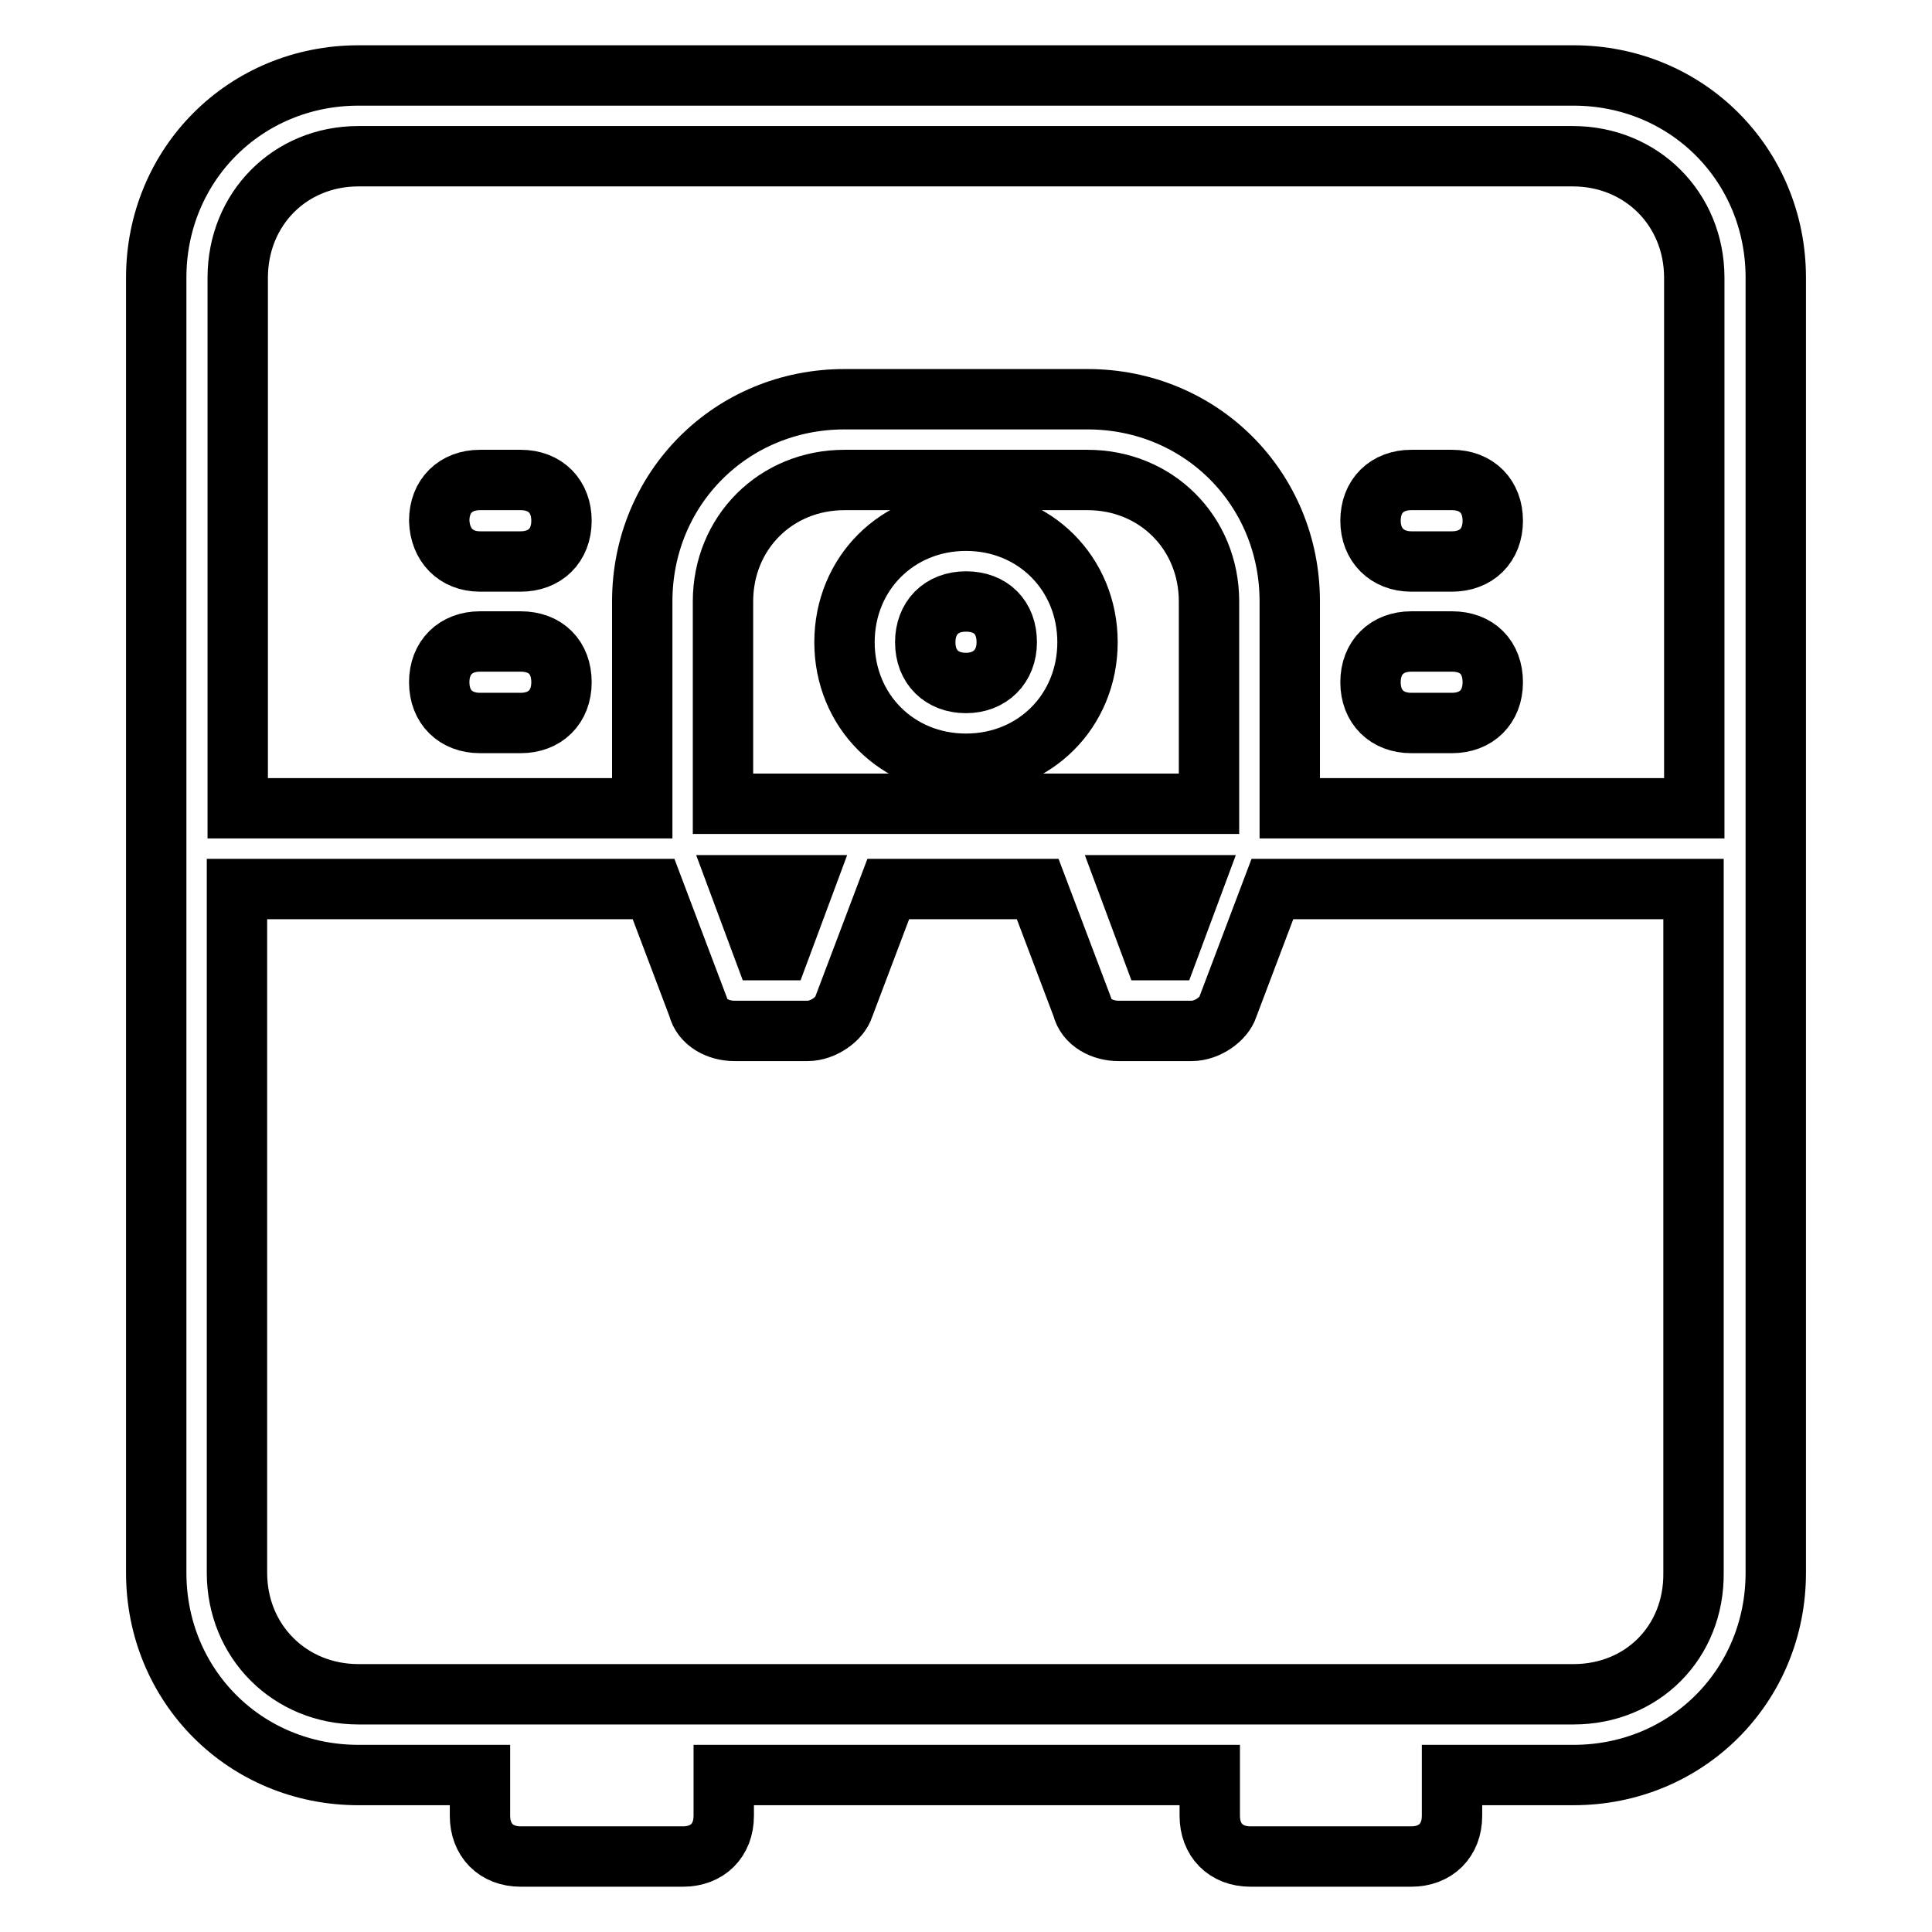
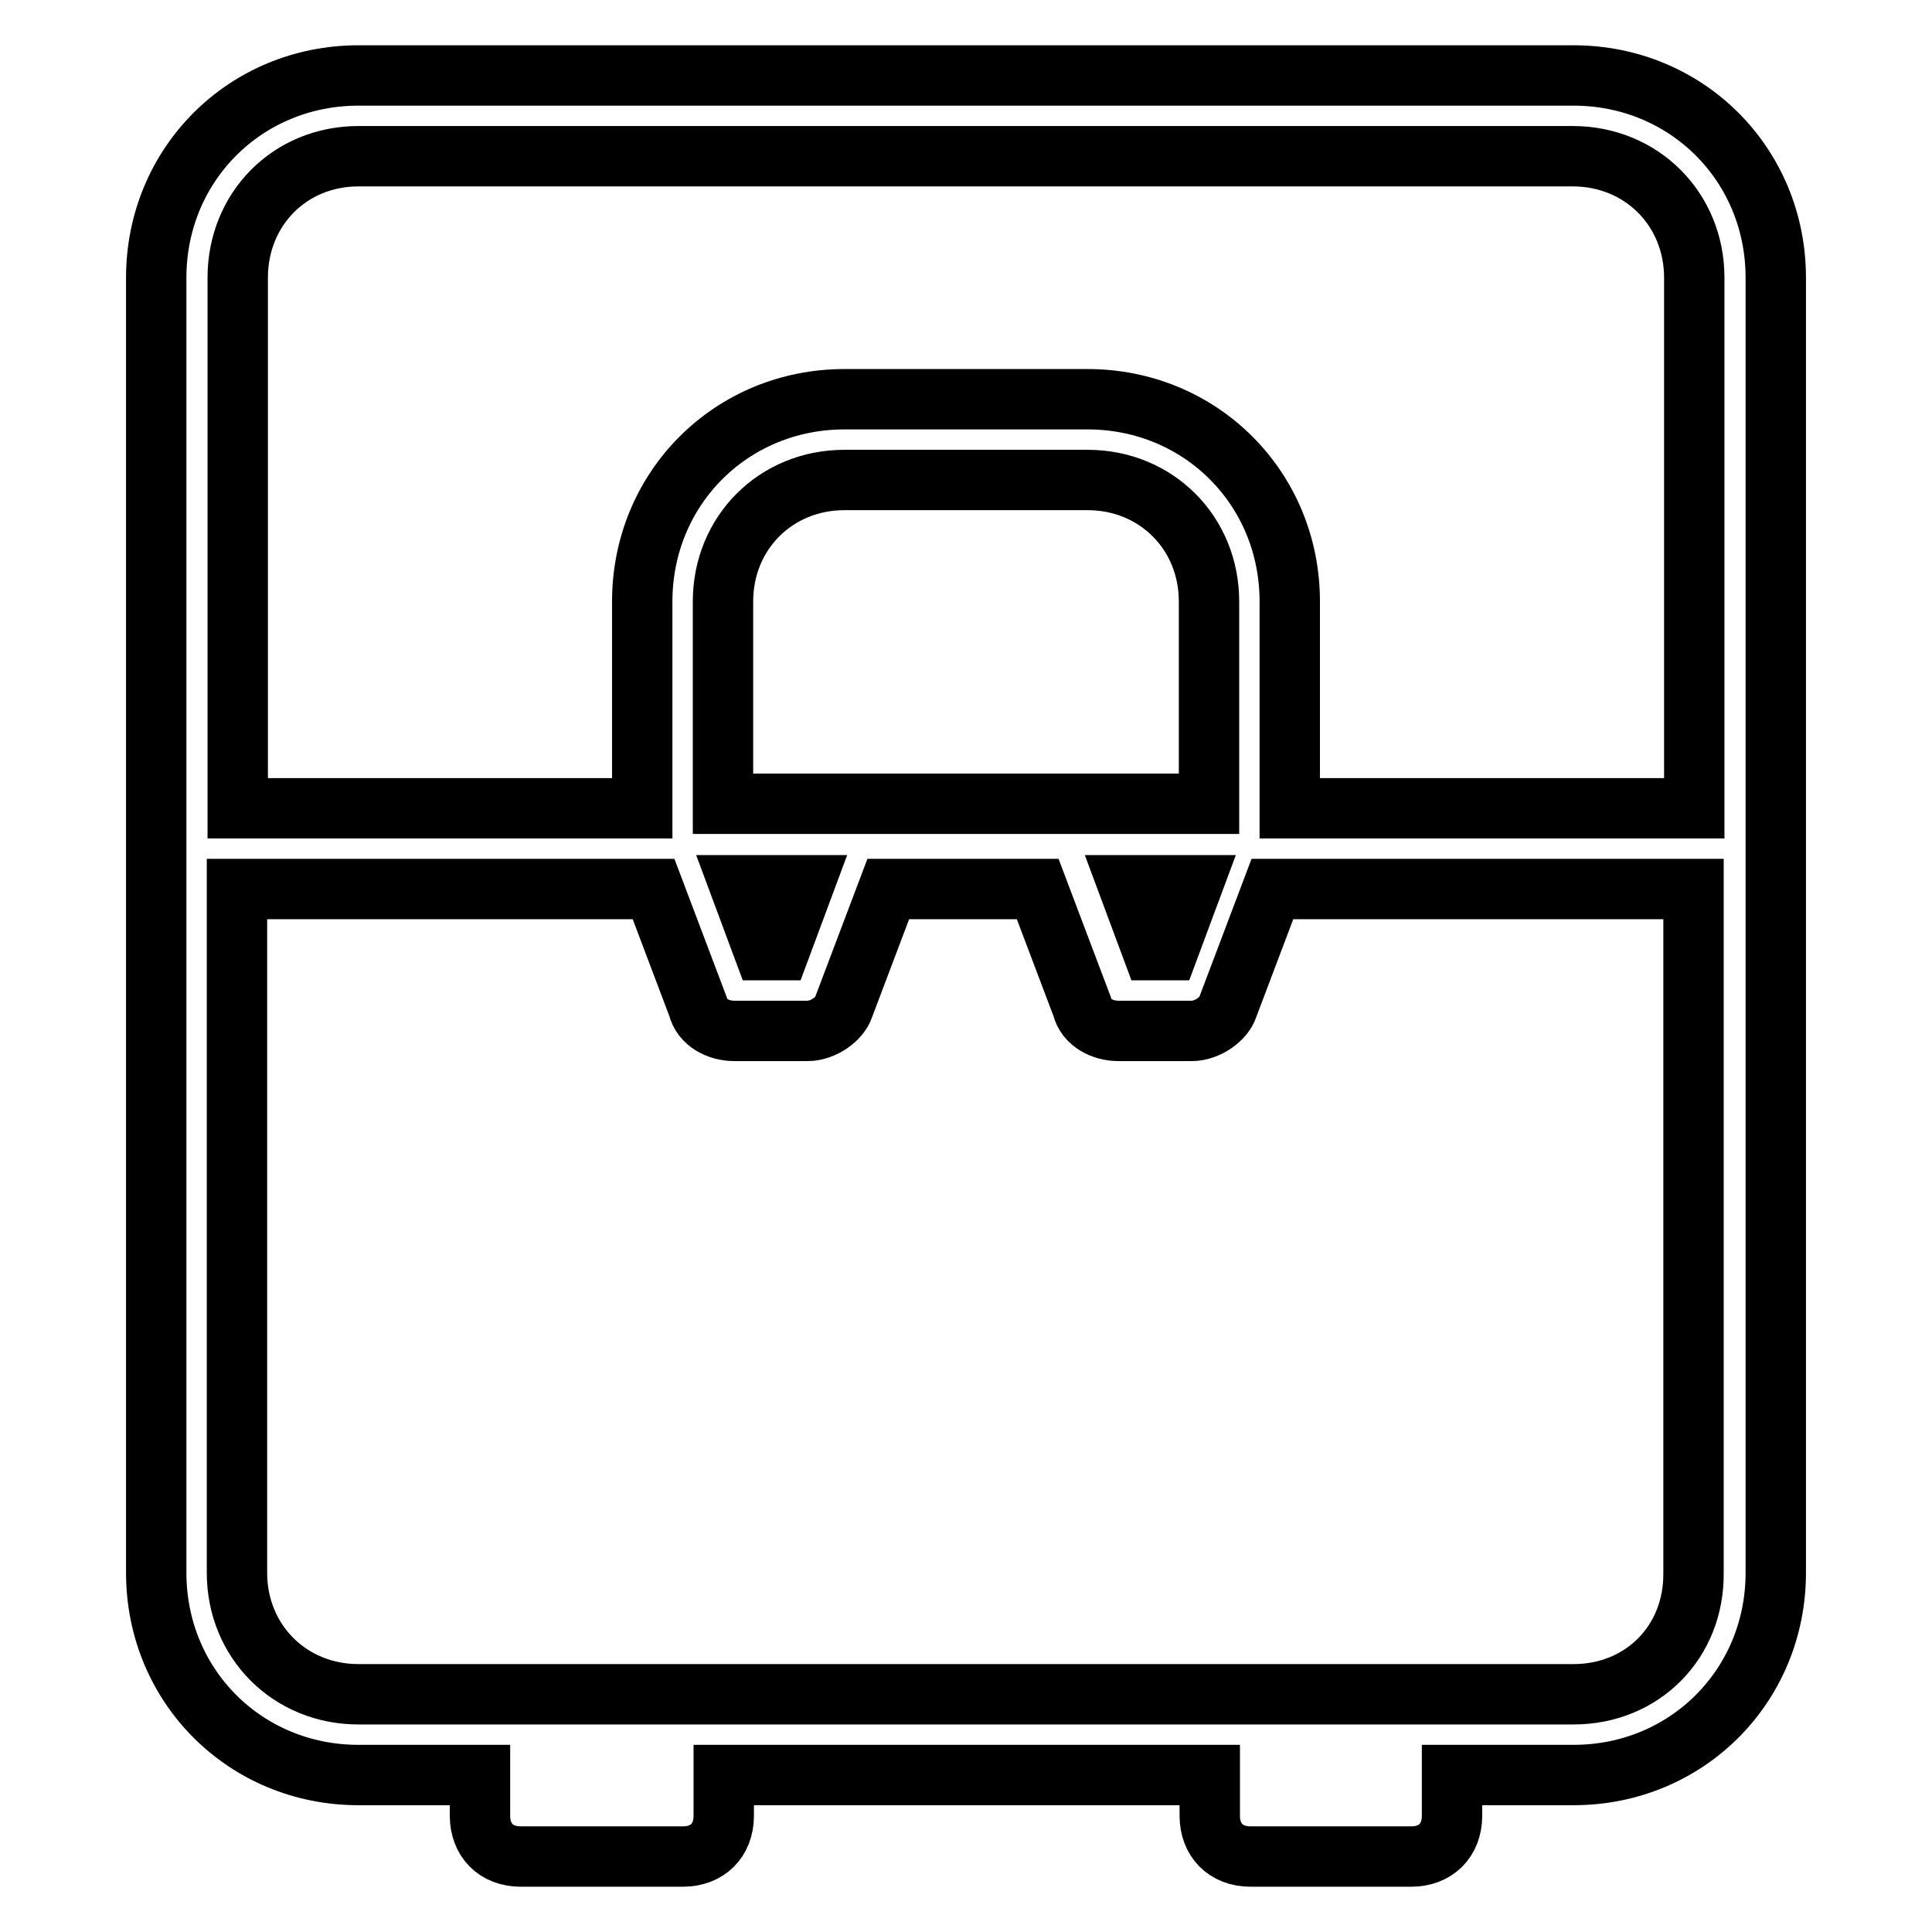
<svg xmlns="http://www.w3.org/2000/svg" version="1.1" x="0px" y="0px" viewBox="0 0 256 256" enable-background="new 0 0 256 256" xml:space="preserve">
  <g>
-     <path stroke-width="8" fill-opacity="0" stroke="#000000" d="M187,74.4h5.4c3.2,0,5.4-2.1,5.4-5.4c0-3.2-2.1-5.4-5.4-5.4H187c-3.2,0-5.4,2.1-5.4,5.4 C181.6,72.2,183.8,74.4,187,74.4z M187,95.8h5.4c3.2,0,5.4-2.1,5.4-5.4s-2.1-5.4-5.4-5.4H187c-3.2,0-5.4,2.1-5.4,5.4 S183.8,95.8,187,95.8z M63.6,74.4H69c3.2,0,5.4-2.1,5.4-5.4c0-3.2-2.1-5.4-5.4-5.4h-5.4c-3.2,0-5.4,2.1-5.4,5.4 C58.3,72.2,60.4,74.4,63.6,74.4z M63.6,95.8H69c3.2,0,5.4-2.1,5.4-5.4s-2.1-5.4-5.4-5.4h-5.4c-3.2,0-5.4,2.1-5.4,5.4 S60.4,95.8,63.6,95.8z M128,69c-9.1,0-16.1,7-16.1,16.1c0,9.1,7,16.1,16.1,16.1s16.1-7,16.1-16.1C144.1,76,137.1,69,128,69z  M128,90.5c-3.2,0-5.4-2.1-5.4-5.4c0-3.2,2.1-5.4,5.4-5.4s5.4,2.1,5.4,5.4C133.4,88.3,131.2,90.5,128,90.5z" />
    <path stroke-width="8" fill-opacity="0" stroke="#000000" d="M208.5,10H47.5c-15,0-26.8,11.8-26.8,26.8v171.6c0,15,11.8,26.8,26.8,26.8h16.1v5.4c0,3.2,2.1,5.4,5.4,5.4 h21.5c3.2,0,5.4-2.1,5.4-5.4v-5.4h64.4v5.4c0,3.2,2.1,5.4,5.4,5.4H187c3.2,0,5.4-2.1,5.4-5.4v-5.4h16.1c15,0,26.8-11.8,26.8-26.8 V36.8C235.3,21.8,223.5,10,208.5,10z M47.5,20.7h160.9c9.1,0,16.1,7,16.1,16.1v70.3h-53.6V79.7c0-15-11.8-26.8-26.8-26.8h-32.2 c-15,0-26.8,11.8-26.8,26.8v27.4H31.5V36.8C31.5,27.7,38.4,20.7,47.5,20.7z M160.2,106.5H95.8V79.7c0-9.1,7-16.1,16.1-16.1h32.2 c9.1,0,16.1,7,16.1,16.1V106.5z M106.5,117.3l-3.2,8.6h-2.1l-3.2-8.6H106.5z M158,117.3l-3.2,8.6h-2.1l-3.2-8.6H158z M208.5,224.5 H47.5c-9.1,0-16.1-7-16.1-16.1v-90.6h55.2l5.9,15.6c0.5,2.1,2.7,3.2,4.8,3.2h9.7c2.1,0,4.3-1.6,4.8-3.2l5.9-15.6h19.8l5.9,15.6 c0.5,2.1,2.7,3.2,4.8,3.2h9.7c2.1,0,4.3-1.6,4.8-3.2l5.9-15.6h55.8v90.6C224.5,217.6,217.6,224.5,208.5,224.5L208.5,224.5z" />
  </g>
</svg>